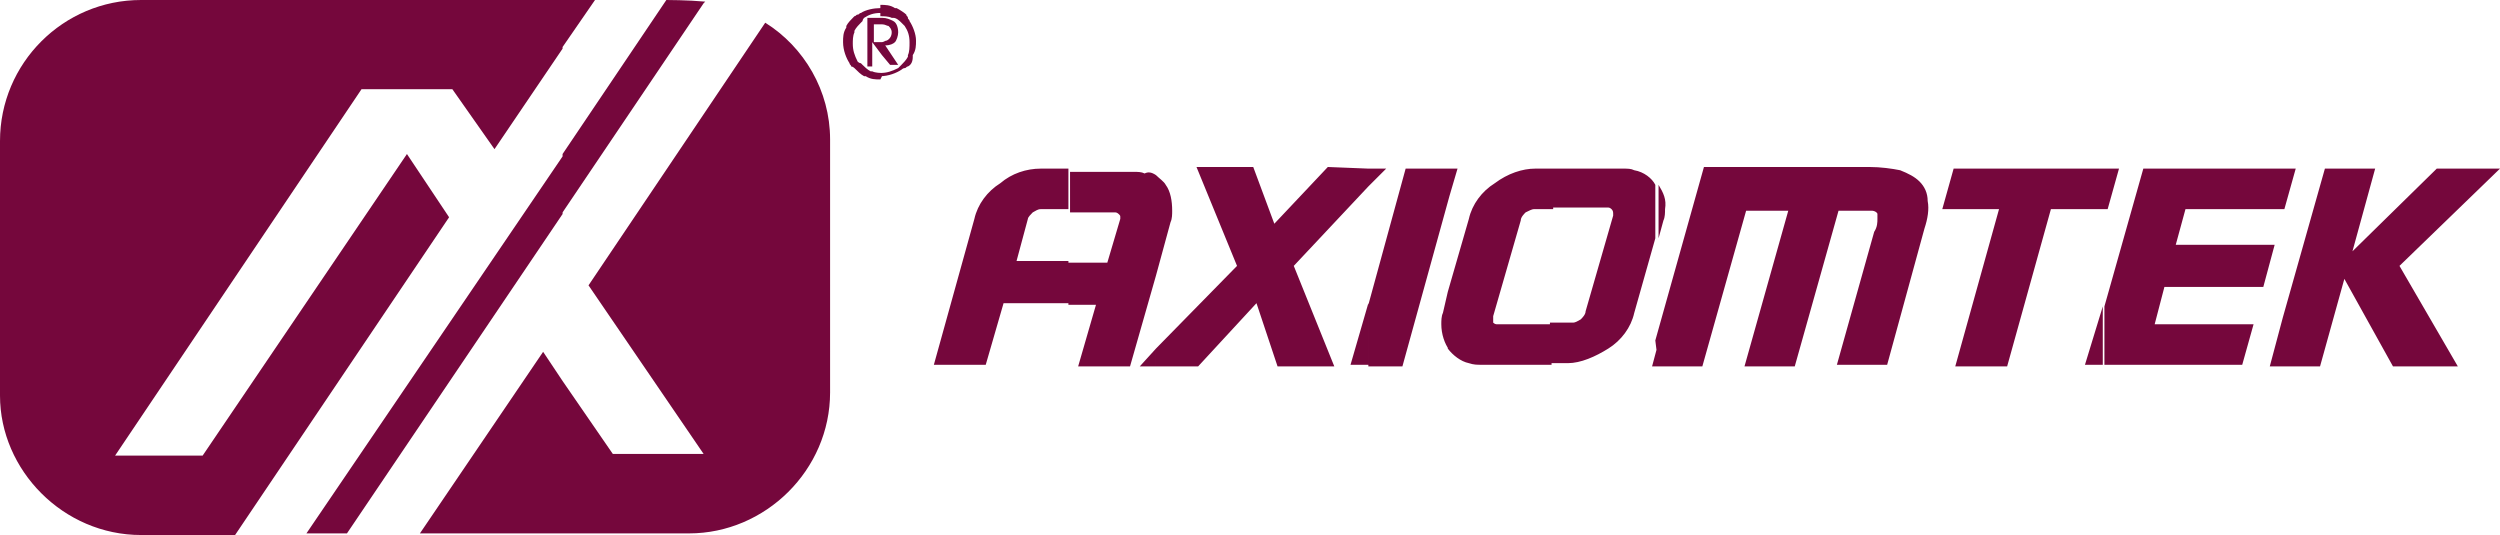
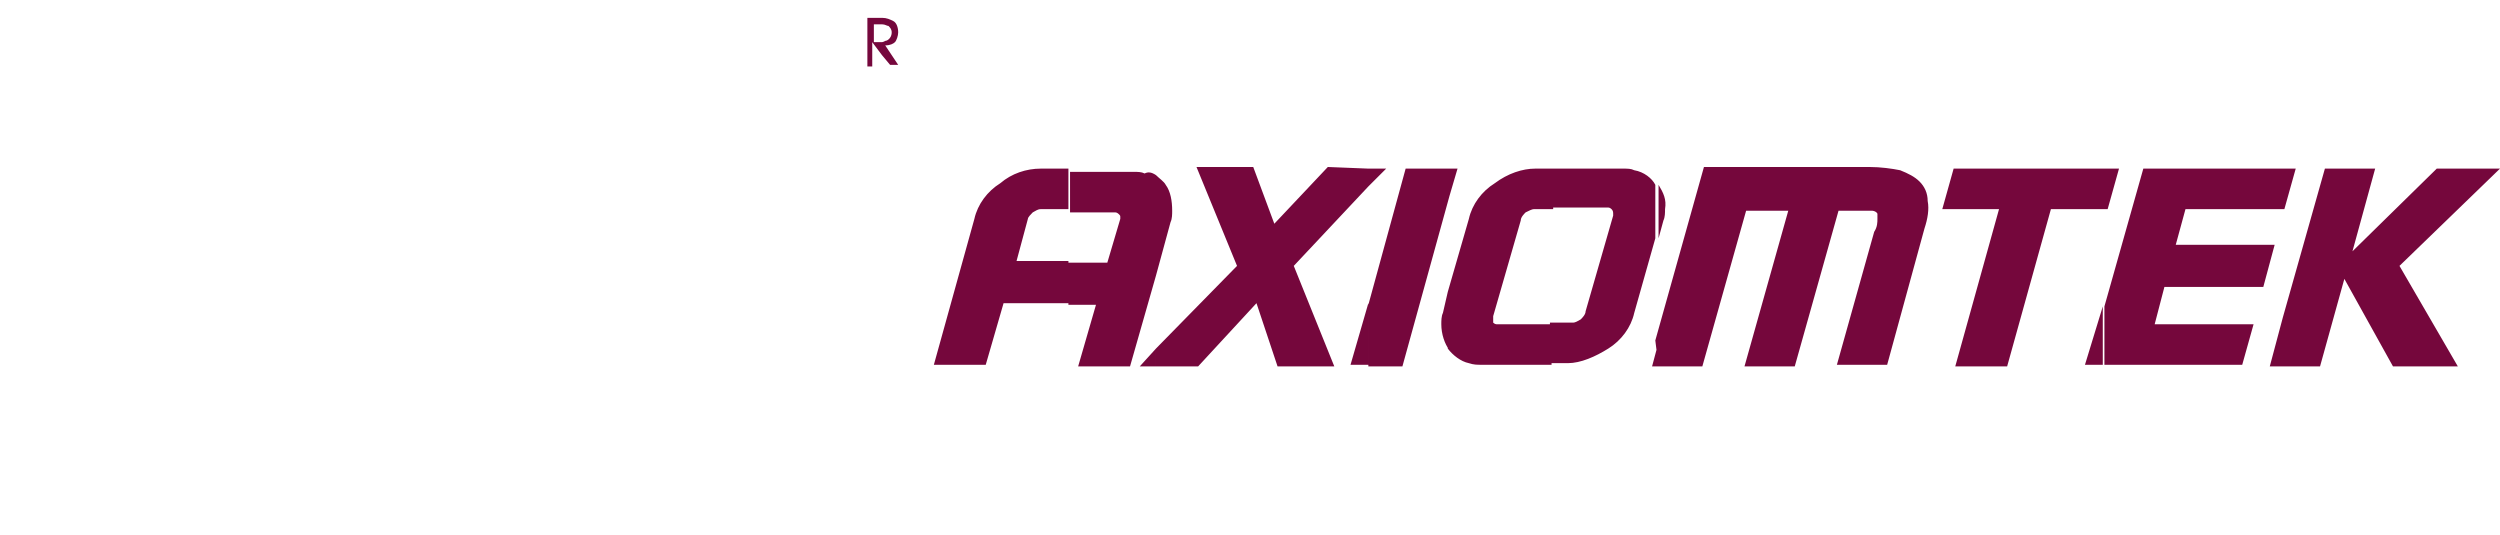
<svg xmlns="http://www.w3.org/2000/svg" version="1.1" id="Layer_1" x="0px" y="0px" viewBox="0 0 154.2 33" style="enable-background:new 0 0 154.2 33;" xml:space="preserve">
  <style type="text/css">
	.st0{fill:#75073C;}
</style>
  <g>
    <path class="st0" d="M140.8,22.6v-3l2.6-9.2h3.1l-1.4,5.1l5.2-5.1h3.9l-6.2,6l3.6,6.2h-4l-3-5.4l-1.5,5.4L140.8,22.6L140.8,22.6   L140.8,22.6z M140.8,12.9h0.1l0.7-2.5h-0.8L140.8,12.9L140.8,12.9z M140.8,10.4v2.5h-6l-0.6,2.2h6.1l-0.7,2.6h-6.1l-0.6,2.3h6.1   l-0.7,2.5h-8.5v-3.6l2.4-8.5H140.8L140.8,10.4z M140.8,19.6l-0.8,3h0.8V19.6L140.8,19.6z M129.7,12.9h0.3l0.7-2.5h-1V12.9z    M102.3,11.4c0.3,0.5,0.5,0.9,0.4,1.5c0,0.2,0,0.5-0.1,0.7l-0.3,1.1V11.4L102.3,11.4z M129.7,10.4v2.5h-3.2l-2.7,9.7h-3.2l2.7-9.7   h-3.5l0.7-2.5H129.7L129.7,10.4z M129.7,18.9l-1.1,3.6h1.1V18.9L129.7,18.9z M102.3,22.6h2.7l2.7-9.6h2.6l-2.7,9.6h3.1l2.7-9.6h1.3   c0.3,0,0.6,0,0.8,0c0.1,0,0.3,0.1,0.3,0.2c0,0,0,0.2,0,0.3c0,0.2,0,0.5-0.2,0.8l-2.3,8.2h3.1l2.3-8.4c0.2-0.6,0.3-1.2,0.2-1.7   c0-0.5-0.2-0.9-0.5-1.2c-0.3-0.3-0.7-0.5-1.2-0.7c-0.5-0.1-1.2-0.2-1.9-0.2h-10.2l-3,10.7L102.3,22.6L102.3,22.6z M95.8,10.4h4.3   c0.3,0,0.5,0,0.7,0.1c0.6,0.1,1.1,0.5,1.3,0.9c0,0,0,0,0,0v3.3l-1.3,4.6c-0.2,0.9-0.8,1.7-1.6,2.2s-1.7,0.9-2.5,0.9h-1.1v-2.5H97   c0.2,0,0.3-0.1,0.5-0.2c0.1-0.1,0.3-0.3,0.3-0.5l1.7-5.9l0,0c0,0,0-0.1,0-0.1c0-0.1,0-0.2-0.1-0.3c0,0-0.1-0.1-0.2-0.1l0,0   c0,0-0.1,0-0.2,0h-3.3L95.8,10.4L95.8,10.4z M102.3,21.1l-0.4,1.5h0.4V21.1z M94.7,10.4h1.1v2.5h-1.2c-0.1,0-0.3,0.1-0.5,0.2   c-0.1,0.1-0.3,0.3-0.3,0.5l-1.7,5.9l0,0c0,0,0,0.1,0,0.1c0,0.1,0,0.2,0,0.3c0,0,0.1,0.1,0.2,0.1c0,0,0.1,0,0.1,0h3.3v2.5h-4.3   c-0.3,0-0.5,0-0.8-0.1c-0.5-0.1-1-0.5-1.3-0.9V18l1.3-4.5c0.2-0.9,0.8-1.7,1.6-2.2C93,10.7,93.9,10.4,94.7,10.4L94.7,10.4z    M89.4,12.1l0.5-1.7h-0.5V12.1z M89.4,21.6C89.4,21.6,89.4,21.6,89.4,21.6c-0.3-0.4-0.5-1-0.5-1.6c0-0.2,0-0.5,0.1-0.7l0.3-1.3   L89.4,21.6L89.4,21.6z M89.4,10.4h-2.7l-2.3,8.4v3.8h2.1l2.9-10.5L89.4,10.4L89.4,10.4z M84.4,11.5v-1.1h1.1L84.4,11.5z M84.4,10.4   v1.1l-4.6,4.9l2.5,6.2h-3.5l-1.3-3.9l-3.6,3.9h-2.6v-1.1l5-5.1l-2.5-6.1h3.5l1.3,3.5l3.3-3.5L84.4,10.4L84.4,10.4z M84.4,18.7   l-1.1,3.8h1.1V18.7L84.4,18.7z M71.3,17l0.9-3.3c0.1-0.2,0.1-0.5,0.1-0.7c0-0.6-0.1-1.2-0.4-1.6c-0.1-0.2-0.4-0.4-0.6-0.6L71.3,17   L71.3,17z M71.3,10.8V17l-1.6,5.6h-3.2l1.1-3.8h-1.7v-2.6h2.4l0.8-2.7l0,0c0,0,0-0.1,0-0.1c0-0.1,0-0.1-0.1-0.2   c0,0-0.1-0.1-0.2-0.1l0,0c0,0-0.1,0-0.1,0H66v-2.5h3.9c0.3,0,0.5,0,0.7,0.1C70.8,10.6,71,10.6,71.3,10.8L71.3,10.8z M71.3,21.5   l-1,1.1h1V21.5z M65.9,10.4v2.5h-1.7c-0.2,0-0.3,0.1-0.5,0.2c-0.1,0.1-0.3,0.3-0.3,0.4l-0.7,2.6h3.2v2.6h-4l-1.1,3.8h-3.2l2.5-9   c0.2-0.9,0.8-1.7,1.6-2.2c0.7-0.6,1.6-0.9,2.5-0.9C64.3,10.4,65.9,10.4,65.9,10.4z" />
-     <path class="st0" d="M41.1,0c0,0,1.3,0,2.4,0.1l-0.1,0.1l-8.7,12.9V9.5L41.1,0L41.1,0z M34.7,32.9h7.8c4.7,0,8.7-3.9,8.7-8.7V8.6   c0-3-1.6-5.7-4-7.2l0,0l0,0L36.3,17.6L43.4,28h-5.6l-3.1-4.5V32.9L34.7,32.9z M34.7,2.9l2-2.9h-2V2.9z M34.7,13.2L21.4,32.9l0,0   h-2.5L34.8,9.5L34.7,13.2L34.7,13.2L34.7,13.2z M34.7,0H8.7C3.9,0,0,3.9,0,8.7v15.7C0,29,3.9,33,8.7,33h5.8l13.2-19.6l-2.6-3.9   L12.5,28.1H7.1L22.3,5.5h5.6l2.6,3.7L34.7,3L34.7,0L34.7,0z M34.7,23.5l-1.2-1.8l-7.6,11.2l0,0h8.8V23.5z" />
    <g>
-       <path class="st0" d="M54.3,0.3L54.3,0.3c0.3,0,0.6,0,0.9,0.2l0,0c0,0,0.1,0,0.1,0c0.2,0.1,0.5,0.3,0.6,0.4l0,0l0,0    c0,0.1,0.1,0.1,0.1,0.2c0,0.1,0.1,0.1,0.1,0.2c0.2,0.3,0.4,0.8,0.4,1.2l0,0c0,0.3,0,0.6-0.2,0.9c0,0,0,0.1,0,0.1    C56.3,3.8,56.2,4,56,4.1v0l0,0l0,0l0,0c-0.1,0-0.1,0.1-0.2,0.1c-0.1,0-0.2,0.1-0.2,0.1c-0.3,0.2-0.8,0.4-1.3,0.4l0,0V4.5l0,0    c0.4,0,0.7-0.1,1.1-0.3c0,0,0.1-0.1,0.1-0.1c0,0,0.1-0.1,0.1-0.1l0,0l0,0l0,0c0.1-0.1,0.3-0.3,0.4-0.5c0,0,0-0.1,0-0.1    c0.1-0.2,0.1-0.5,0.1-0.8l0,0c0-0.4-0.1-0.7-0.3-1c0,0-0.1-0.1-0.1-0.1c0,0-0.1-0.1-0.1-0.1l0,0l0,0l0,0c-0.1-0.1-0.3-0.3-0.5-0.3    c0,0-0.1,0-0.1,0l0,0c-0.2-0.1-0.5-0.1-0.7-0.1h0l0,0L54.3,0.3L54.3,0.3z M54.3,4.9L54.3,4.9c-0.3,0-0.6,0-0.9-0.2    c0,0-0.1,0-0.1,0l0,0c-0.2-0.1-0.4-0.3-0.6-0.5l0,0l0,0l0,0v0l0,0c0,0-0.1-0.1-0.2-0.1c0-0.1-0.1-0.1-0.1-0.2    c-0.2-0.3-0.4-0.8-0.4-1.3l0,0c0-0.3,0-0.6,0.2-0.9c0,0,0-0.1,0-0.1l0,0c0.1-0.2,0.3-0.4,0.5-0.6l0,0l0,0l0,0l0,0    c0.1,0,0.1-0.1,0.2-0.1c0.1,0,0.1-0.1,0.2-0.1c0.3-0.2,0.8-0.3,1.2-0.3v0.3c-0.4,0-0.7,0.1-1,0.3c0,0-0.1,0.1-0.1,0.2    c0,0-0.1,0.1-0.1,0.1l0,0l0,0l0,0c-0.1,0.1-0.3,0.3-0.4,0.5l0,0c0,0,0,0.1,0,0.1c-0.1,0.2-0.1,0.5-0.1,0.7l0,0    c0,0.4,0.1,0.7,0.3,1.1c0,0,0.1,0.1,0.2,0.1c0,0,0.1,0.1,0.1,0.1l0,0l0,0l0,0l0,0l0,0c0.1,0.1,0.3,0.3,0.5,0.4l0,0    c0,0,0.1,0,0.1,0c0.2,0.1,0.5,0.1,0.7,0.1l0,0L54.3,4.9L54.3,4.9L54.3,4.9z" />
      <path class="st0" d="M54.4,1.1c0.3,0,0.5,0.1,0.7,0.2c0.2,0.1,0.3,0.4,0.3,0.7c0,0.2-0.1,0.5-0.2,0.6c-0.1,0.1-0.3,0.2-0.6,0.2    l0.8,1.2h-0.5l-0.5-0.6V2.6c0.1,0,0.2-0.1,0.3-0.1C54.9,2.4,55,2.2,55,2c0-0.2-0.1-0.3-0.2-0.4c-0.1,0-0.2-0.1-0.4-0.1V1.1z     M53.9,4.1h-0.4v-3h0.8c0,0,0.1,0,0.1,0v0.4c-0.1,0-0.1,0-0.2,0h-0.3v1.1h0.2c0.1,0,0.2,0,0.3,0v0.8l-0.6-0.8V4.1z" />
    </g>
  </g>
</svg>